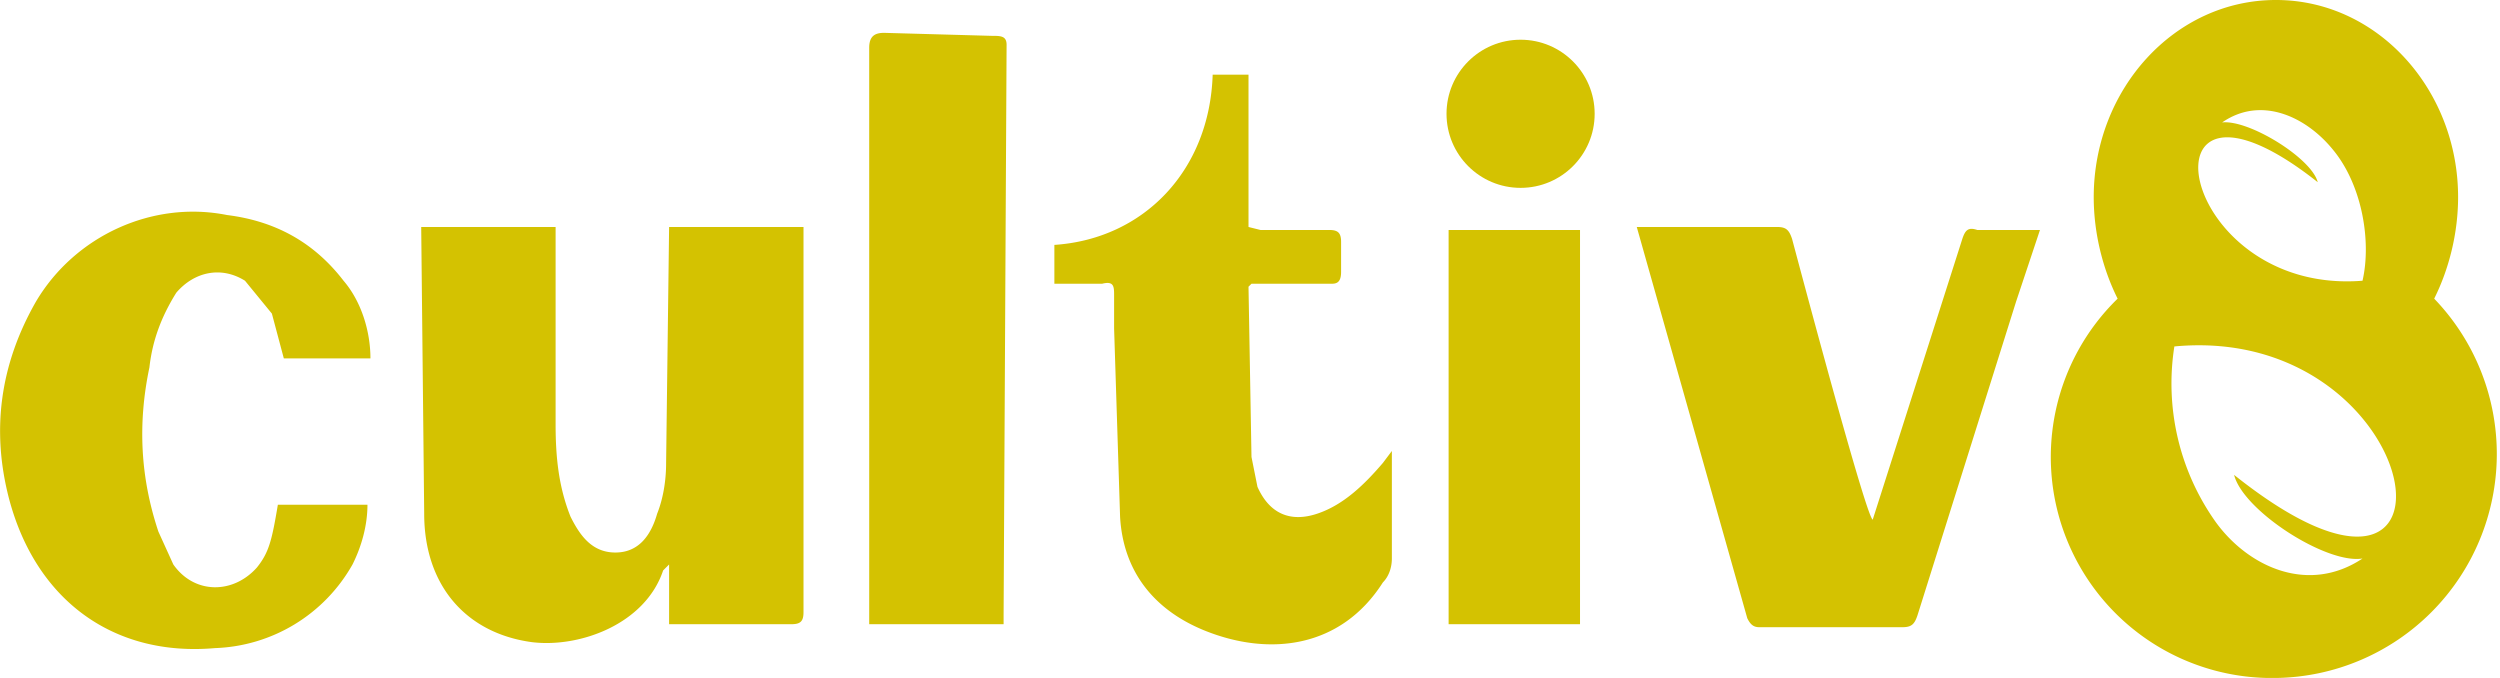
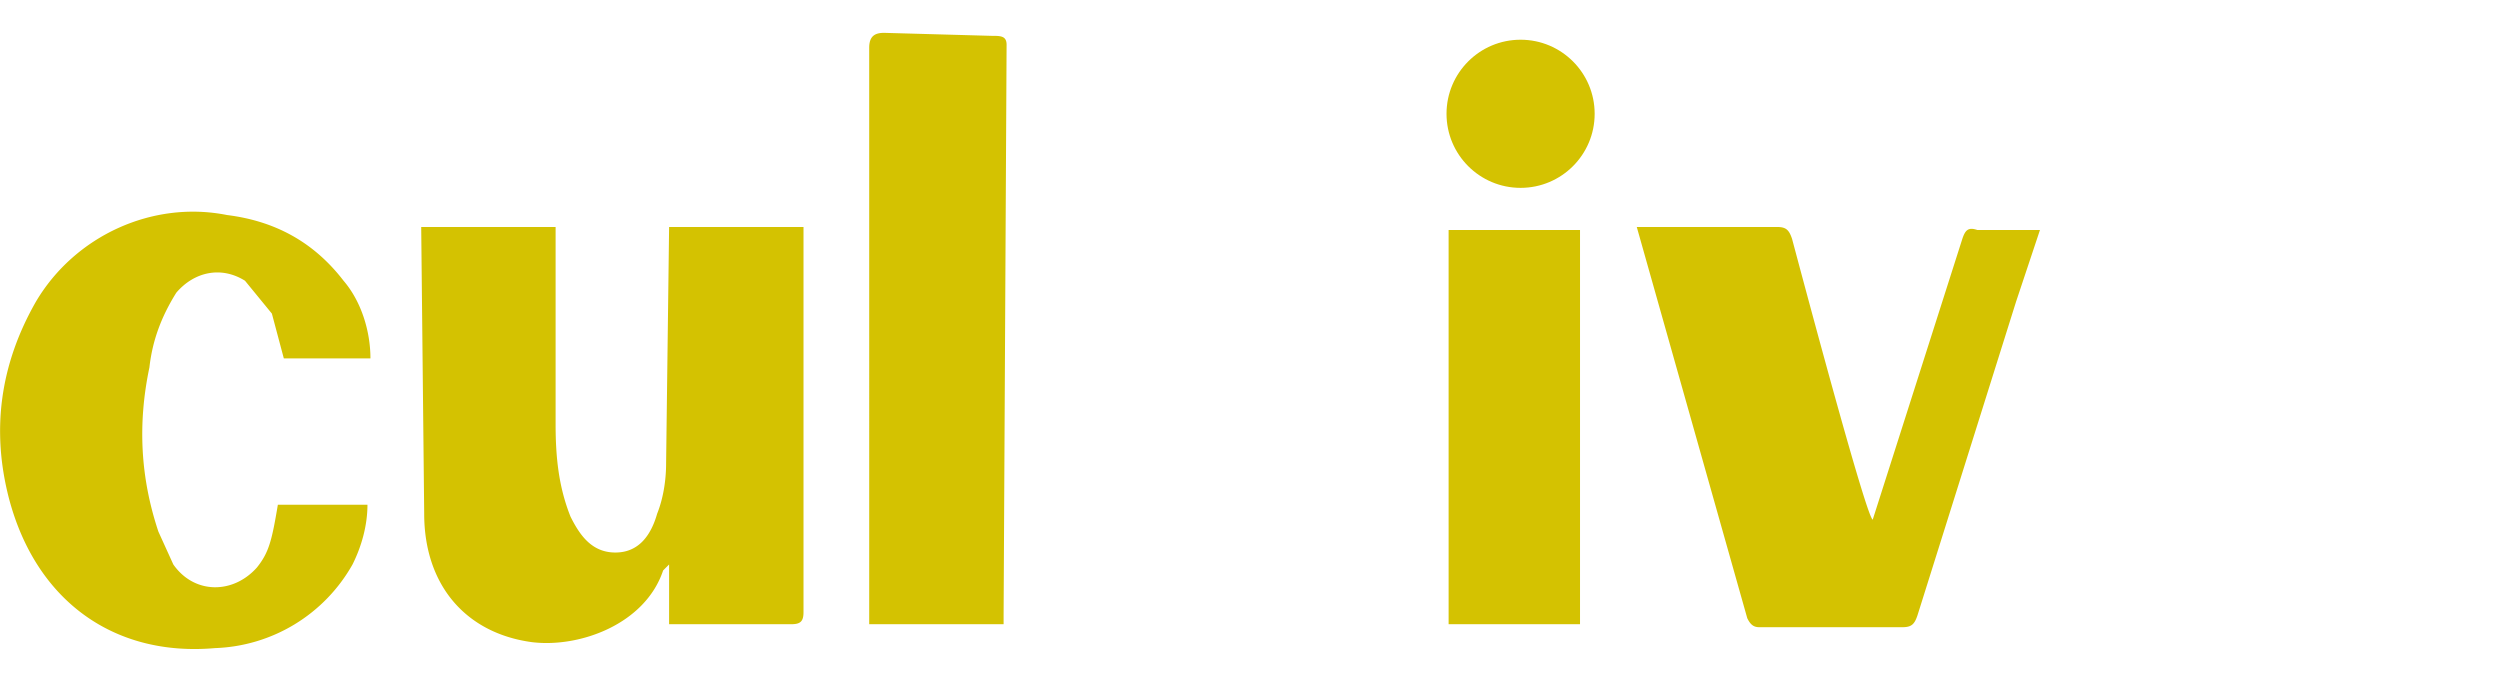
<svg xmlns="http://www.w3.org/2000/svg" data-name="Layer 1" fill="#d4c201" viewBox="0 0 837 227" width="295px" height="80px">
  <path class="cls-1" d="M224 209v-20l-2 2c-6 18-28 26-44 24-22-3-36-19-36-43l-1-96h45v66c0 11 1 21 5 31 3 6 7 12 15 12s12-6 14-13c2-5 3-11 3-17l1-79h45v129c0 3-1 4-4 4h-41ZM548 76h47c3 0 4 1 5 4 8 30 25 93 27 94l30-94c1-3 2-4 5-3h21l-8 24-33 105c-1 3-2 4-5 4h-48c-2 0-3-1-4-3L548 76Zm-424 44H95l-4-15-9-11c-8-5-17-3-23 4-5 8-8 16-9 25-4 19-3 37 3 55l5 11c7 10 20 10 28 1 4-5 5-9 7-21h30c0 7-2 14-5 20a55 55 0 0 1-46 28c-34 3-60-16-69-50-6-23-3-45 9-66 13-22 39-34 64-29 16 2 29 9 39 22 6 7 9 17 9 26Zm212 89h-45V16c0-4 2-5 5-5l36 1c3 0 5 0 5 3l-1 191v3Zm193 0h-44V77h44v132Z" />
  <circle class="cls-1" cx="509.1" cy="38.1" r="24.8" />
-   <path class="cls-1" d="M466 158v-7l-3 4c-6 7-13 14-22 17s-16 0-20-9l-2-10-1-57 1-1h27c2 0 3-1 3-4V81c0-3-1-4-4-4h-23l-4-1V25h-12c-1 32-23 55-53 57v13h16c4-1 4 1 4 4v11l2 63c1 18 11 31 28 38 22 9 46 6 60-16 2-2 3-5 3-8v-29Zm349-58c5-10 8-22 8-34 0-36-27-66-61-66s-61 30-61 66c0 12 3 24 8 34a74 74 0 0 0 53 127 75 75 0 0 0 53-127Zm-39-39c-2-8-23-21-32-20 13-9 28-2 37 9 10 12 13 31 10 44-63 5-77-82-15-33Zm-28 98c3 12 31 30 43 28-18 12-38 3-49-12a80 80 0 0 1-14-59c85-8 104 110 20 43Z" />
</svg>